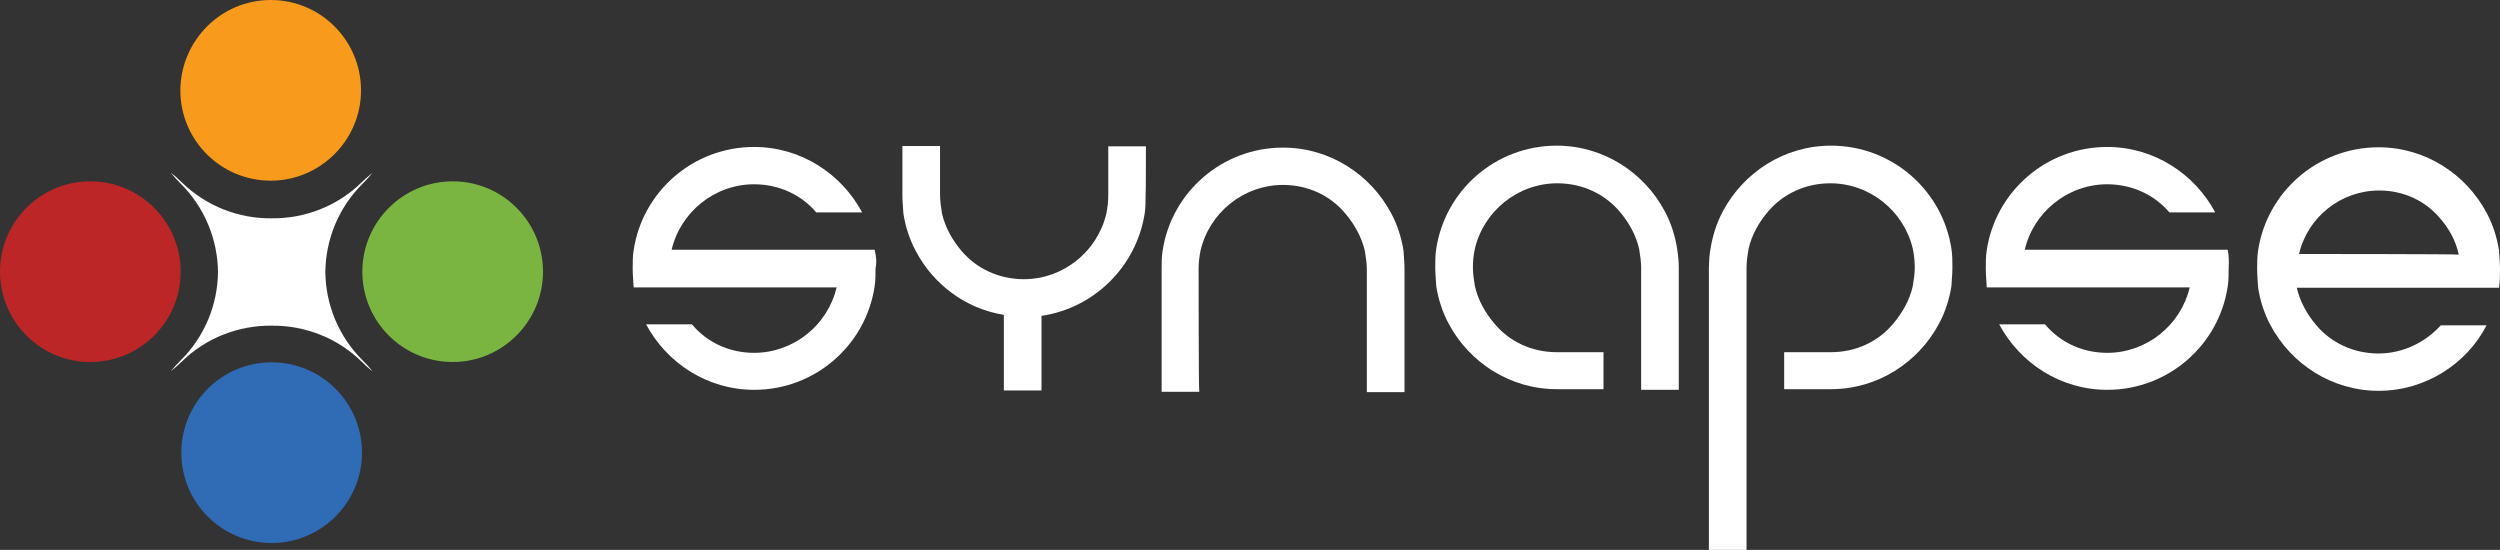
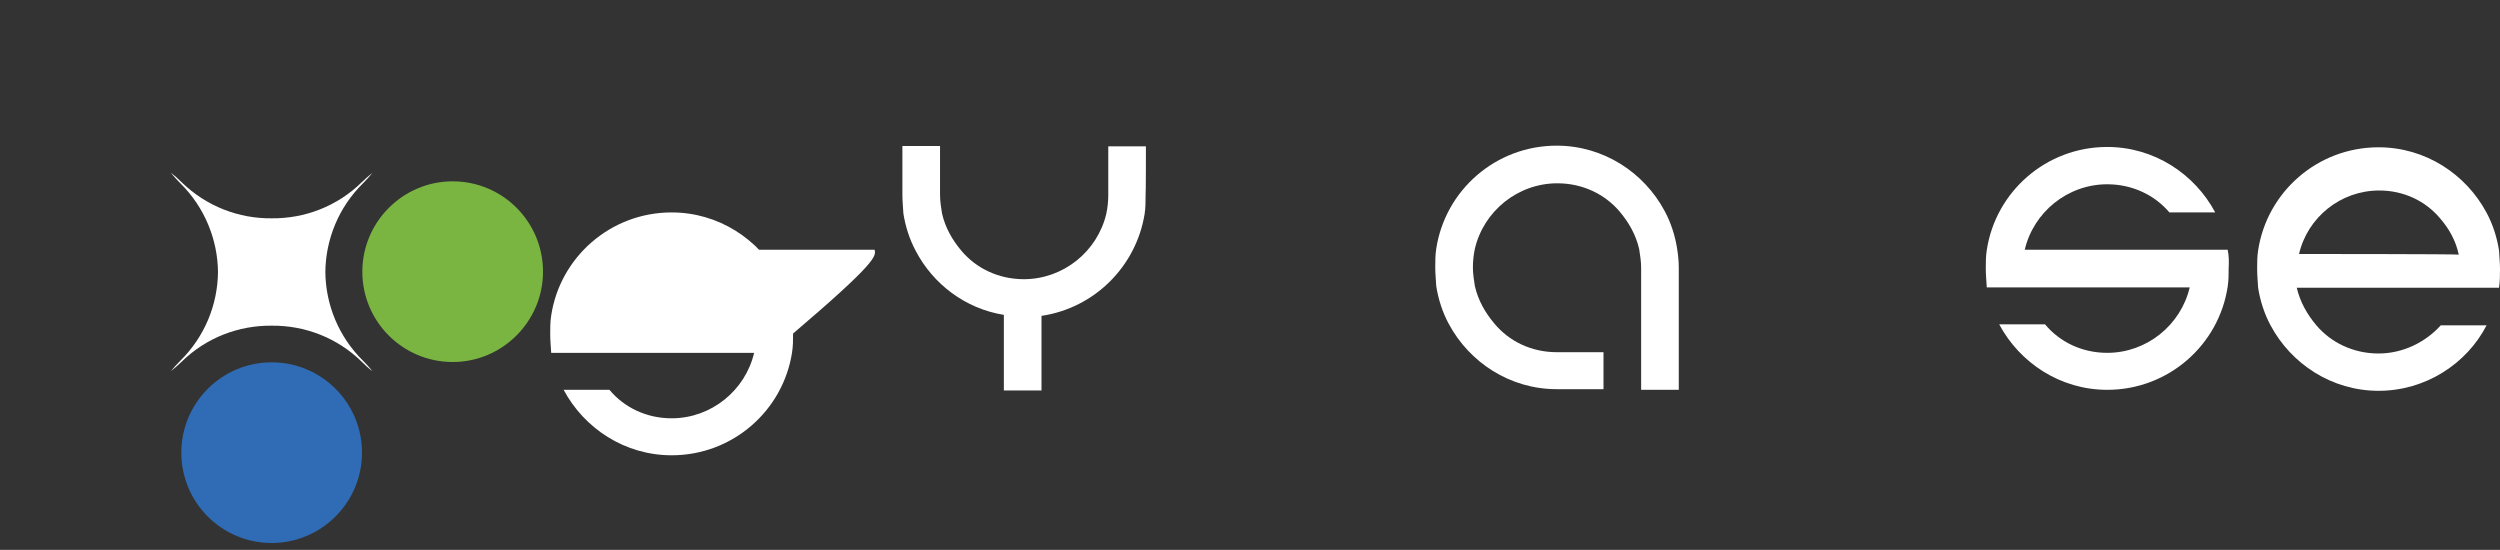
<svg xmlns="http://www.w3.org/2000/svg" version="1.1" id="Layer_1" x="0px" y="0px" viewBox="0 0 763.8 168" enable-background="new 0 0 763.8 168" xml:space="preserve">
  <rect x="0" y="0" width="763.8" height="168" fill="#333333" stroke="none" />
  <g>
-     <path fill="#BD2626" d="M55.2,83c0,15.2-12.3,27.6-27.6,27.6C12.3,110.6,0,98.2,0,83c0-15.2,12.3-27.6,27.6-27.6   C42.8,55.4,55.2,67.8,55.2,83" />
    <path fill="#7AB542" d="M165.9,83c0,15.2-12.4,27.6-27.6,27.6c-15.2,0-27.6-12.3-27.6-27.6c0-15.2,12.4-27.6,27.6-27.6   C153.6,55.4,165.9,67.8,165.9,83" />
-     <path fill="#F89A1C" d="M110.3,27.6c0,15.2-12.4,27.6-27.6,27.6c-15.2,0-27.6-12.3-27.6-27.6C55.2,12.4,67.5,0,82.7,0   C98,0,110.3,12.4,110.3,27.6" />
    <path fill="#2F6CB5" d="M110.6,138.3c0,15.2-12.4,27.6-27.6,27.6c-15.2,0-27.6-12.3-27.6-27.6c0-15.2,12.3-27.6,27.6-27.6   C98.2,110.7,110.6,123,110.6,138.3" />
    <path fill="#FFFFFF" d="M99.4,83.1c0.1-9.9,4-19.7,11.5-27.1c1-1,2-2.1,2.9-3.2c-1.1,0.9-2.2,1.8-3.2,2.8C103,63.1,93,66.8,83,66.7   c-10,0.1-19.9-3.6-27.6-11.1c-1-1-2.1-2-3.2-2.8c0.9,1.1,1.9,2.2,2.9,3.2c7.5,7.4,11.4,17.3,11.5,27.1c-0.1,9.9-4,19.7-11.5,27.1   c-1,1-2,2.1-2.9,3.2c1.1-0.9,2.2-1.8,3.2-2.8c7.6-7.5,17.6-11.2,27.6-11.1c10-0.1,20,3.6,27.6,11.1c1,1,2.1,2,3.2,2.8   c-0.9-1.1-1.9-2.2-2.9-3.2C103.4,102.8,99.5,93,99.4,83.1" />
-     <path fill="#FFFFFF" d="M267.2,76.3h-62c2.7-11.5,13.1-20,25.2-20c7.7,0,14.5,3.3,19,8.6h14c-6.3-11.8-18.7-20-33-20   c-18.7,0-34.1,13.7-36.8,31.5c-0.3,1.9-0.3,3.8-0.3,5.7c0,1.9,0.2,3.8,0.3,5.7h62c-2.7,11.5-13.1,20-25.2,20   c-7.7,0-14.5-3.3-19-8.7h-14c6.3,11.8,18.7,20,33,20c18.7,0,34.1-13.7,36.8-31.5c0.3-1.9,0.3-3.8,0.3-5.7   C267.9,80.1,267.7,78.2,267.2,76.3" />
-     <path fill="#FFFFFF" d="M366.2,82.2c0-1.9,0.2-3.8,0.6-5.7c2.7-11.5,13.1-20,25.2-20c7.7,0,14.5,3.3,19,8.7c2.8,3.3,5,7.2,6,11.5   c0.3,1.9,0.6,3.8,0.6,5.7v37.4h11.5V82.3c0-1.9-0.2-3.8-0.3-5.7c-0.6-3.9-1.9-8-3.8-11.5c-6.3-11.8-18.7-20-33-20   c-18.7,0-34.1,13.7-36.8,31.5c-0.3,1.9-0.3,3.8-0.3,5.7v37.4h11.5C366.2,119.3,366.2,82.3,366.2,82.2" />
+     <path fill="#FFFFFF" d="M267.2,76.3h-62c7.7,0,14.5,3.3,19,8.6h14c-6.3-11.8-18.7-20-33-20   c-18.7,0-34.1,13.7-36.8,31.5c-0.3,1.9-0.3,3.8-0.3,5.7c0,1.9,0.2,3.8,0.3,5.7h62c-2.7,11.5-13.1,20-25.2,20   c-7.7,0-14.5-3.3-19-8.7h-14c6.3,11.8,18.7,20,33,20c18.7,0,34.1-13.7,36.8-31.5c0.3-1.9,0.3-3.8,0.3-5.7   C267.9,80.1,267.7,78.2,267.2,76.3" />
    <path fill="#FFFFFF" d="M512.4,76c-0.6-3.9-1.9-8-3.8-11.5c-6.3-11.8-18.7-20-33-20c-18.7,0-34.1,13.7-36.8,31.5   c-0.3,1.9-0.3,3.8-0.3,5.7c0,1.9,0.2,3.8,0.3,5.7c0.6,3.9,1.9,8,3.8,11.5c6.3,11.8,18.7,20,33,20h14.3v-11.3h-14.3   c-7.7,0-14.5-3.3-19-8.7c-2.8-3.3-5-7.1-6-11.5c-0.3-1.9-0.6-3.8-0.6-5.7c0-1.9,0.2-3.8,0.6-5.7c2.7-11.5,13.1-20,25.2-20   c7.7,0,14.5,3.3,19,8.6c2.8,3.3,5,7.1,6,11.5c0.3,1.9,0.6,3.8,0.6,5.7v37.3h11.5V81.8C512.9,79.8,512.7,77.9,512.4,76" />
-     <path fill="#FFFFFF" d="M522.6,76c0.6-3.9,1.9-8,3.8-11.5c6.3-11.8,18.7-20,33-20c18.7,0,34.1,13.7,36.8,31.5   c0.3,1.9,0.3,3.8,0.3,5.7c0,1.9-0.2,3.8-0.3,5.7c-0.6,3.9-1.9,8-3.8,11.5c-6.3,11.8-18.7,20-33,20h-14.3v-11.3h14.3   c7.7,0,14.5-3.3,19-8.7c2.8-3.3,5-7.1,6-11.5c0.3-1.9,0.6-3.8,0.6-5.7c0-1.9-0.2-3.8-0.6-5.7c-2.7-11.5-13.1-20-25.2-20   c-7.7,0-14.5,3.3-19,8.6c-2.8,3.3-5,7.1-6,11.5c-0.3,1.9-0.6,3.8-0.6,5.7V168h-11.5V81.8C522.2,79.8,522.2,77.9,522.6,76" />
    <path fill="#FFFFFF" d="M350.1,44.7h-11.5v14.9c0,1.9-0.2,3.8-0.6,5.7c-2.7,11.5-13.1,20-25.2,20c-7.7,0-14.5-3.3-19-8.6   c-2.8-3.3-5-7.1-6-11.5c-0.3-1.9-0.6-3.8-0.6-5.7V44.6h-11.5v14.9c0,1.9,0.2,3.8,0.3,5.7c0.6,3.9,1.9,8,3.8,11.5   c5.3,10.1,15.1,17.6,26.9,19.5v23.1h11.5V96.5c16.2-2.4,28.9-15.1,31.5-31.1c0.3-1.9,0.3-3.8,0.3-5.7   C350.1,59.5,350.1,44.9,350.1,44.7" />
    <path fill="#FFFFFF" d="M680.6,76.3h-62c2.7-11.5,13.1-20,25.2-20c7.7,0,14.5,3.3,19,8.6h14c-6.3-11.8-18.7-20-33-20   c-18.7,0-34.1,13.7-36.8,31.5c-0.3,1.9-0.3,3.8-0.3,5.7c0,1.9,0.2,3.8,0.3,5.7h62c-2.7,11.5-13.1,20-25.2,20   c-7.7,0-14.5-3.3-19-8.7h-14c6.3,11.8,18.7,20,33,20c18.7,0,34.1-13.7,36.8-31.5c0.3-1.9,0.3-3.8,0.3-5.7   C681,80.1,681,78.1,680.6,76.3" />
    <path fill="#FFFFFF" d="M763.8,82.2c0-1.9-0.2-3.8-0.3-5.7c-0.6-3.9-1.9-8-3.8-11.5c-6.3-11.8-18.7-20-33-20   c-18.7,0-34.1,13.7-36.8,31.5c-0.3,1.9-0.3,3.8-0.3,5.7c0,1.9,0.2,3.8,0.3,5.7c0.6,3.9,1.9,8,3.8,11.5c6.3,11.8,18.7,20,33,20   c14.3,0,26.9-8.2,33-20h-14c-4.7,5.2-11.6,8.6-19,8.6c-7.7,0-14.5-3.3-19-8.6c-2.8-3.3-5-7.2-6-11.5h61.8   C763.8,85.9,763.8,84,763.8,82.2 M702.4,77.6c2.6-11.2,12.7-19.4,24.5-19.4c7.5,0,14.1,3.2,18.5,8.4c2.8,3.2,4.9,6.9,5.8,11.2   C751.3,77.6,702.4,77.6,702.4,77.6" />
  </g>
</svg>